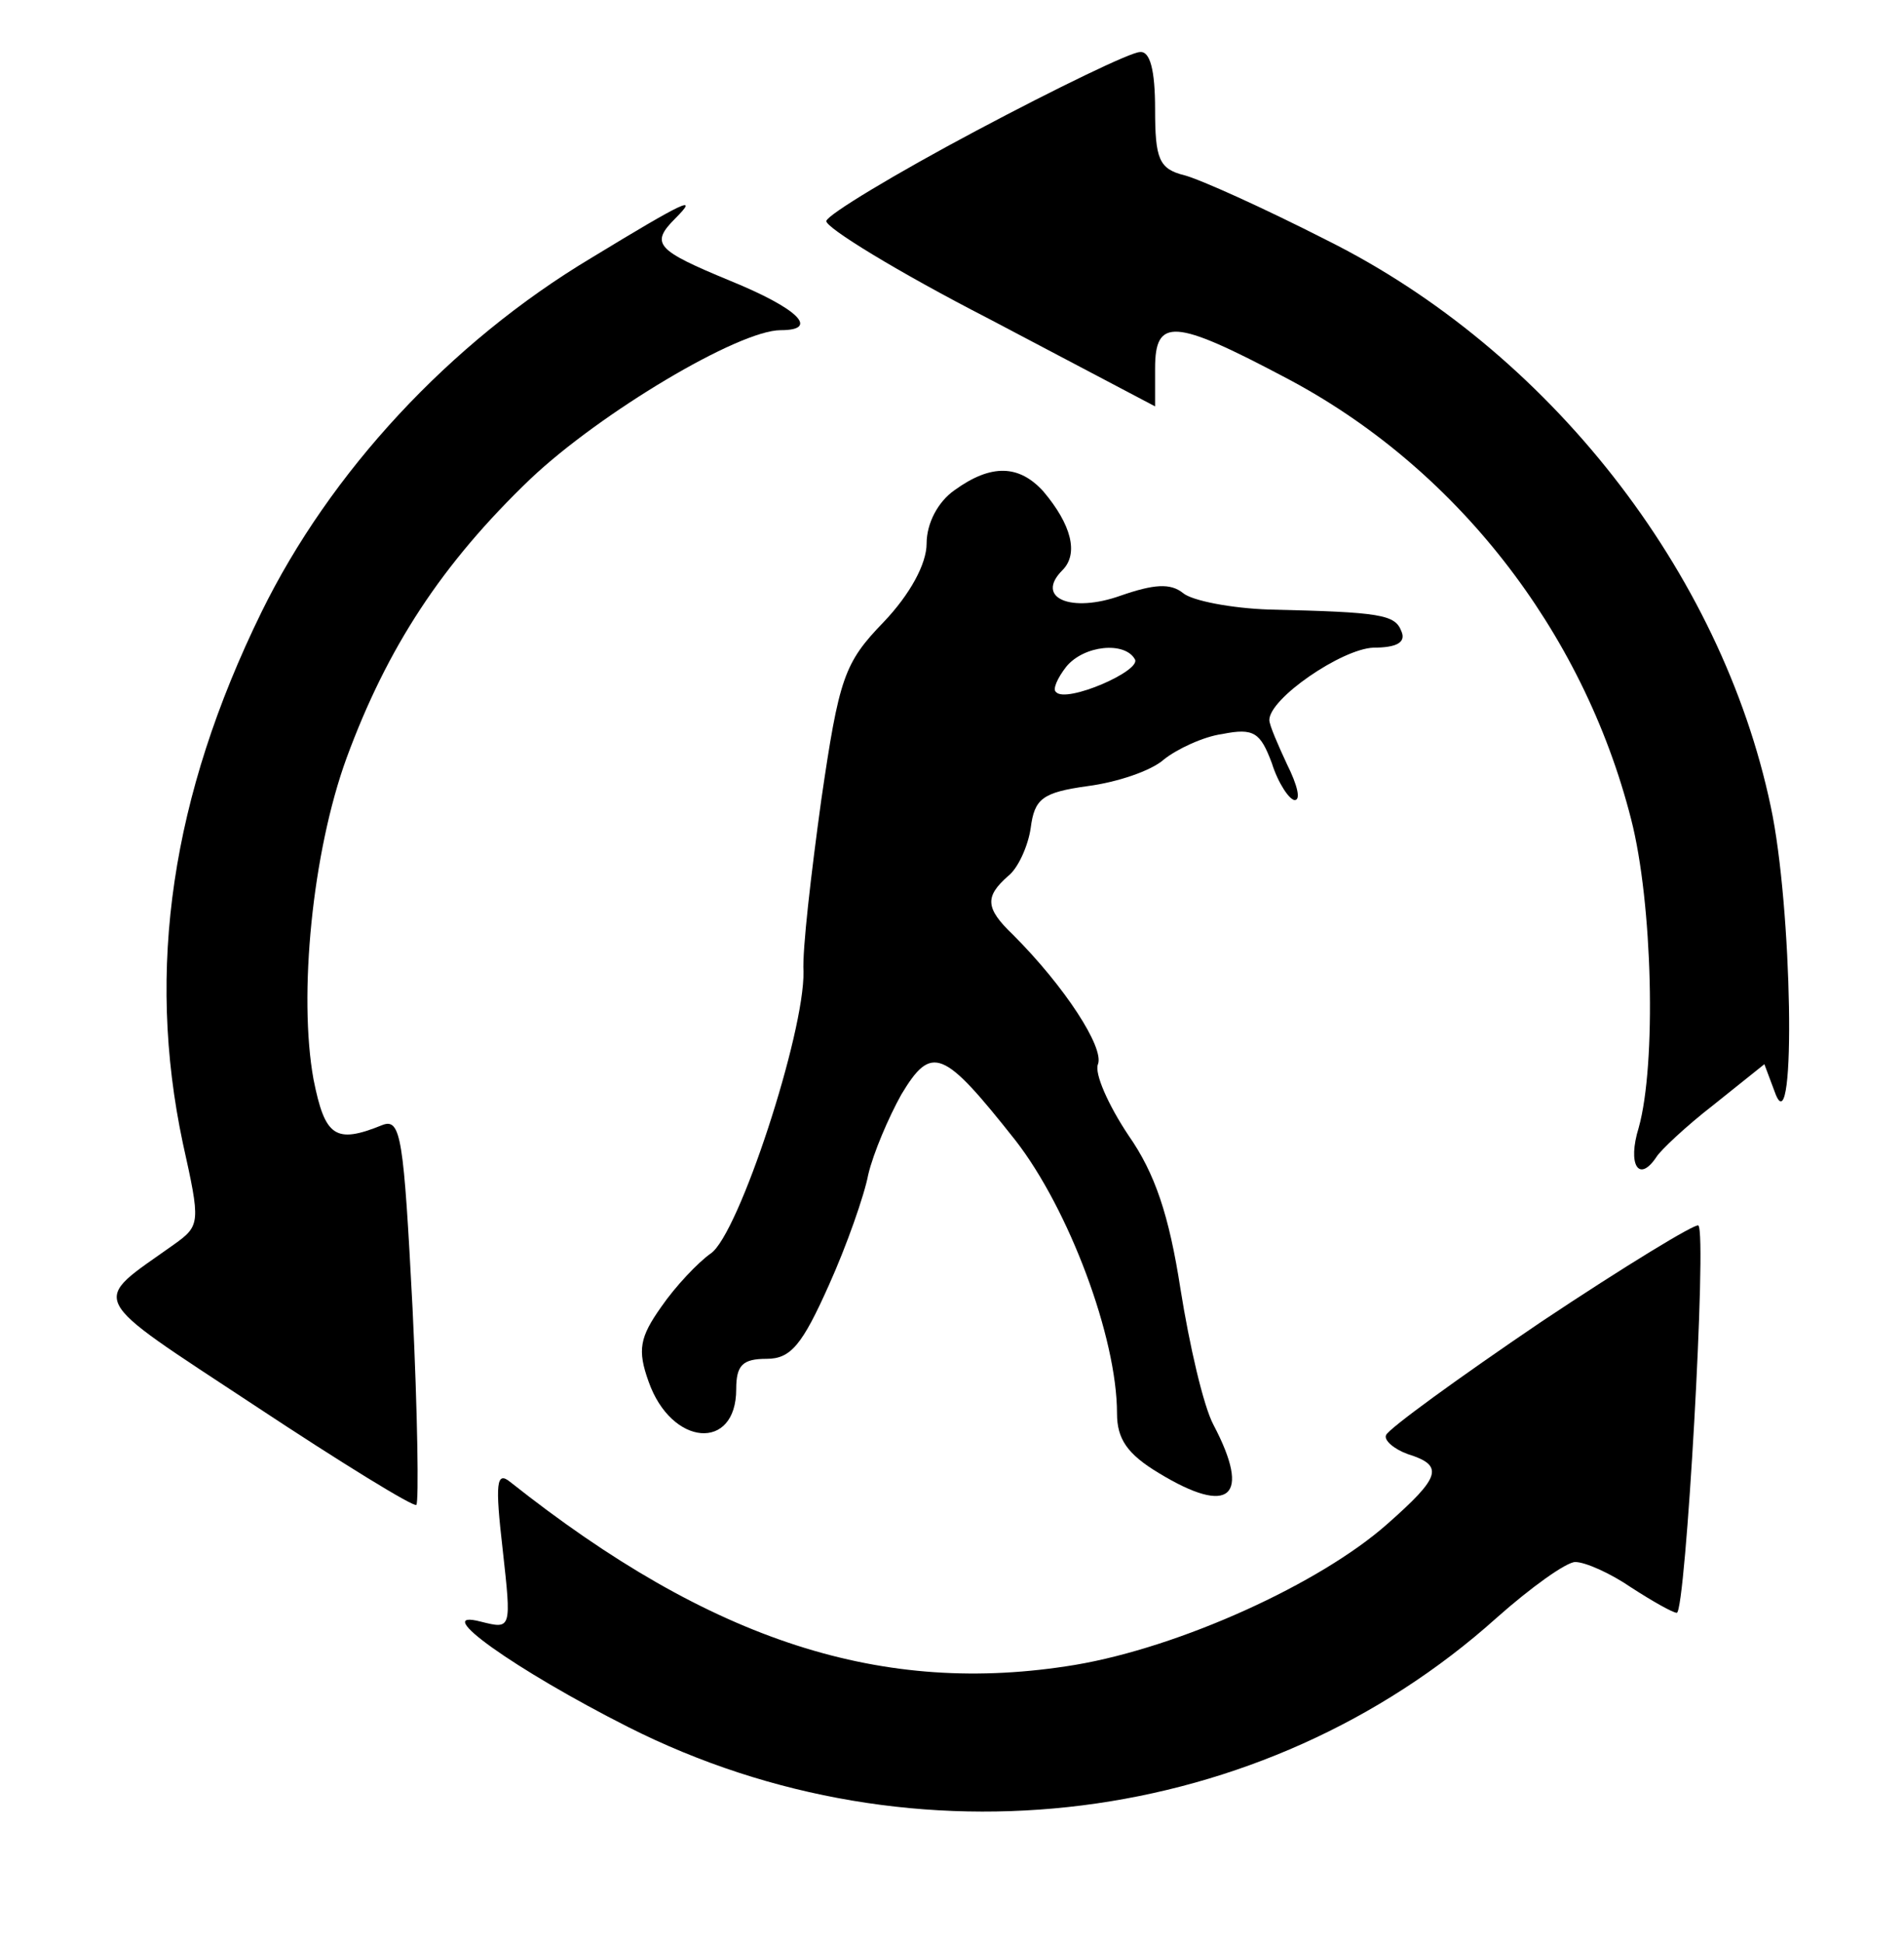
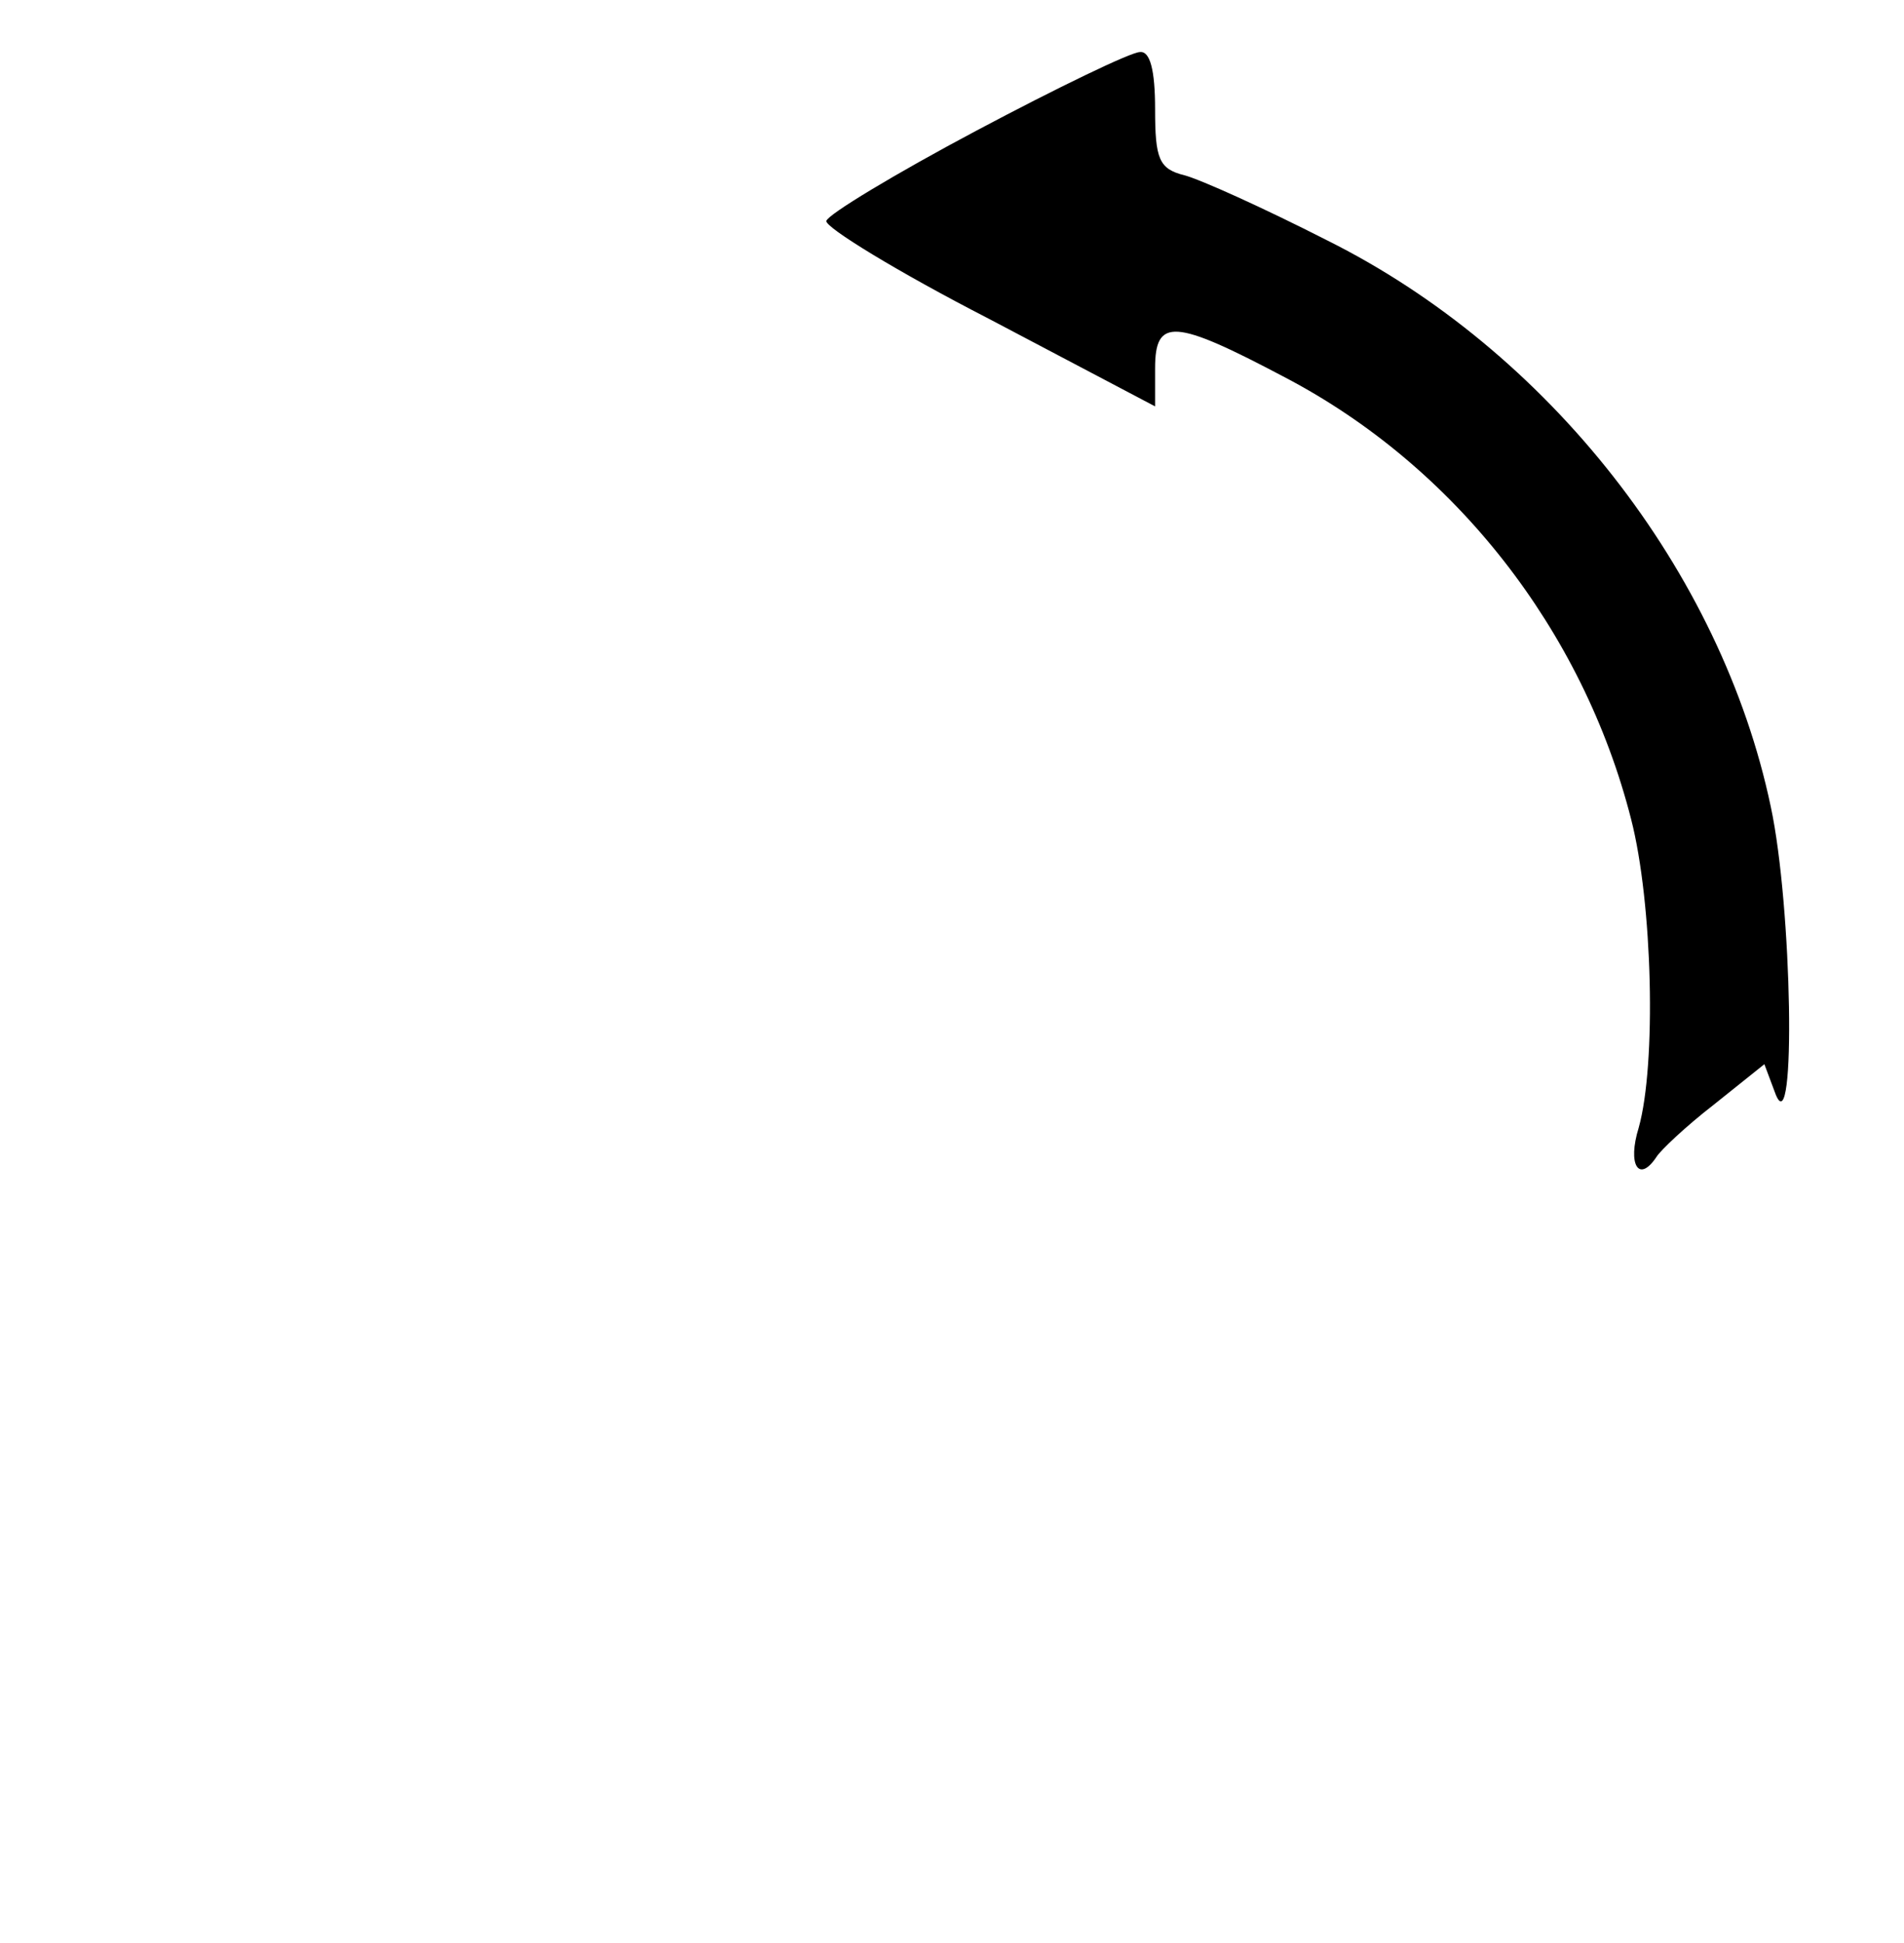
<svg xmlns="http://www.w3.org/2000/svg" version="1.0" width="150pt" height="153pt" viewBox="0 0 150 153" preserveAspectRatio="xMidYMid meet">
  <g transform="translate(0,153) scale(0.1,-0.1)" fill="#000000" stroke="none">
    <path d="M769 1427 c-64 -34 -117 -66 -118 -71 -1 -5 56 -40 128 -77 l131 -69 0 30 c0 40 15 39 102 -7 134 -70 235 -199 273 -348 17 -66 20 -193 6 -243 -9 -29 0 -44 14 -23 3 5 23 24 45 41 l40 32 9 -24 c16 -39 13 148 -4 227 -39 185 -175 359 -350 446 -49 25 -100 48 -112 51 -20 5 -23 13 -23 52 0 31 -4 46 -12 45 -7 0 -65 -28 -129 -62z" />
-     <path d="M466 1327 c-112 -67 -206 -169 -260 -279 -71 -145 -91 -281 -62 -418 14 -63 14 -65 -7 -80 -66 -47 -71 -38 64 -127 68 -45 125 -80 127 -78 2 2 1 72 -3 155 -7 134 -9 150 -24 144 -37 -15 -45 -9 -54 36 -12 66 -1 179 26 253 32 87 75 153 145 220 55 52 164 117 197 117 31 0 14 17 -40 39 -58 24 -63 29 -43 49 19 19 8 14 -66 -31z" />
-     <path d="M752 1144 c-13 -9 -22 -26 -22 -42 0 -16 -13 -40 -34 -62 -31 -32 -35 -44 -49 -140 -8 -58 -15 -118 -14 -135 1 -48 -51 -207 -73 -222 -10 -7 -28 -26 -39 -42 -17 -24 -19 -34 -10 -59 18 -51 69 -55 69 -6 0 19 5 24 24 24 19 0 28 11 49 58 14 31 28 71 31 87 4 17 16 45 26 63 24 40 33 36 90 -36 42 -54 80 -155 80 -215 0 -20 8 -32 33 -47 56 -34 73 -19 43 38 -8 15 -19 63 -26 107 -9 58 -20 91 -41 121 -16 24 -27 49 -24 56 5 13 -26 61 -67 102 -22 21 -22 30 -4 46 8 6 16 24 18 38 3 23 9 28 45 33 23 3 50 12 60 21 10 8 31 18 46 20 25 5 30 1 39 -23 5 -16 14 -29 18 -29 5 0 2 12 -6 28 -7 15 -14 31 -14 35 0 17 57 56 82 57 18 0 26 4 22 13 -5 13 -16 15 -104 17 -30 1 -61 7 -68 13 -10 8 -23 7 -49 -2 -39 -14 -68 -2 -46 20 13 13 7 36 -15 62 -19 21 -41 22 -70 1z m142 -133 c6 -9 -54 -35 -62 -26 -3 2 1 11 8 20 14 17 46 20 54 6z" />
-     <path d="M1214 489 c-65 -44 -120 -84 -122 -89 -2 -4 6 -11 17 -15 29 -9 26 -18 -16 -55 -53 -47 -163 -97 -246 -111 -151 -25 -286 18 -445 144 -11 9 -12 -1 -6 -53 7 -63 7 -63 -17 -57 -42 11 27 -38 116 -83 226 -114 500 -79 684 86 27 24 55 44 62 44 8 0 28 -9 44 -20 17 -11 33 -20 36 -20 7 0 24 299 17 305 -2 2 -58 -32 -124 -76z" />
  </g>
</svg>